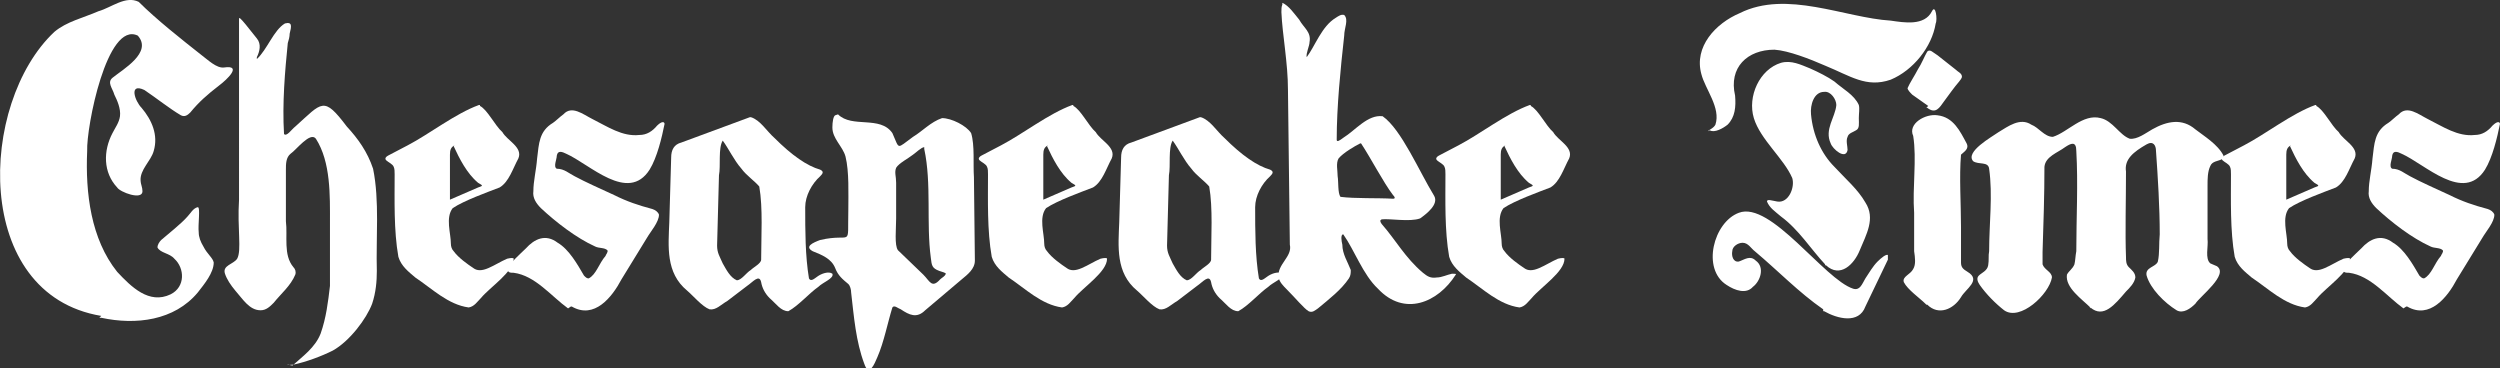
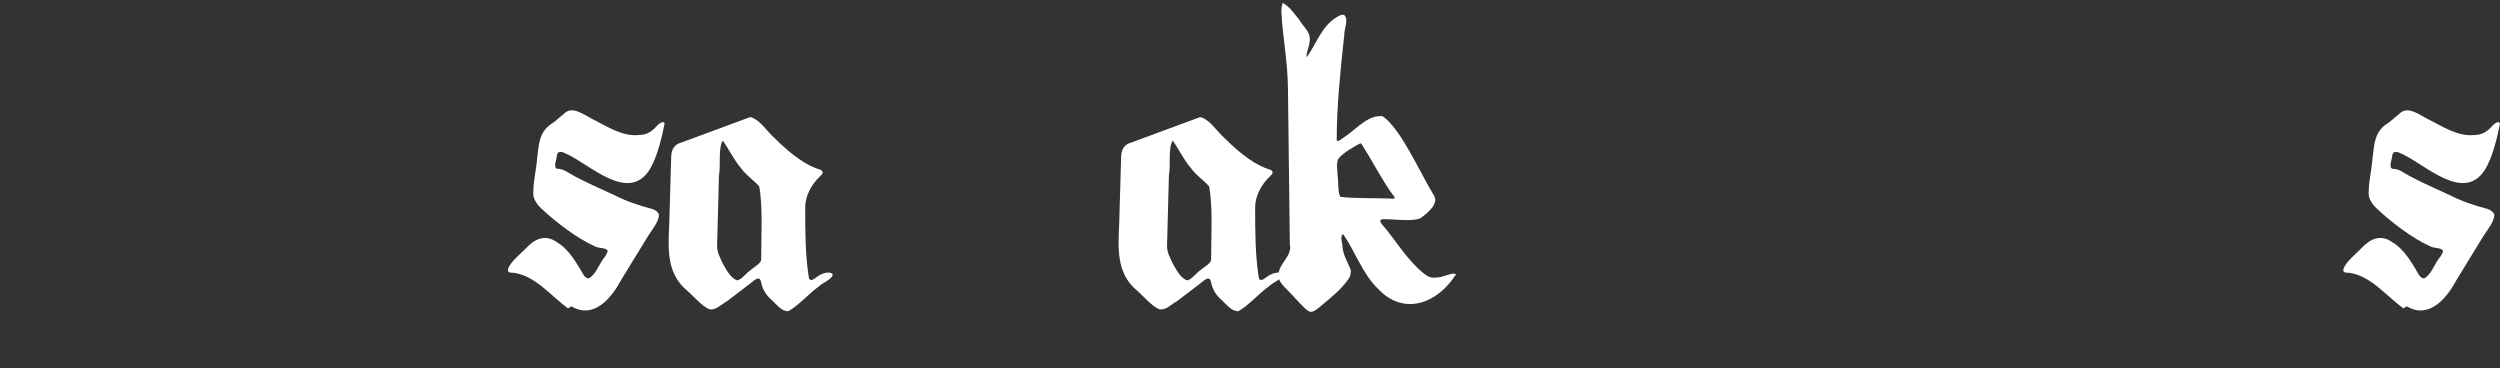
<svg xmlns="http://www.w3.org/2000/svg" viewBox="0 0 266.7 39.3">
  <rect x="0" y="0" width="266.7" height="39.3" fill="#333333" stroke="none" />
  <g fill="#fff">
-     <path d="M10.8 33.7C-3 31.4-2.3 11 5.8 3.4c1.3-1.1 3.1-1.5 4.7-2.2 1.4-.4 2.9-1.7 4.3-1 1.9 1.9 4.7 4.1 6.6 5.6.8.6 1.7 1.5 2.5 1.4 2-.3.3 1.3-.5 1.9-1.3 1-2.2 1.8-3.1 2.9-.3.3-.6.5-1 .3-1.2-.7-2.7-1.9-3.9-2.7-1.7-.8-1 1.2-.3 1.9 1.1 1.3 1.8 2.9 1.3 4.6-.3 1.1-1.5 2-1.4 3.2 0 .3.2.7.2 1.1 0 1-2.4.1-2.7-.4-1.5-1.6-1.5-3.9-.5-5.8.3-.6.7-1.1.8-1.8.1-.8-.3-1.7-.6-2.3-.2-.7-.8-1.3-.2-1.8 1.1-.9 4.3-2.7 2.7-4.5-3.3-1.6-5.5 9.8-5.4 12.3-.2 4.5.4 9.4 3.2 12.9 1.5 1.6 3.4 3.5 5.7 2.4 1.6-.8 1.5-2.8.4-3.8-.5-.6-1.5-.6-1.8-1.2 0-.3.2-.6.4-.8.8-.7 2.1-1.7 2.8-2.5.3-.3.6-.9 1.1-1 .3 0 0 1.9.1 2.7 0 .5.2 1 .5 1.5.4.8 1 1.2 1.1 1.7 0 1.1-1 2.3-1.7 3.2-2.5 3-6.6 3.5-10.3 2.7h-.2zM31.2 39c1.1-1 2.4-1.9 3-3.4.6-1.7.8-3.4 1-5.1v-6.8c0-2.8.1-6.4-1.5-8.9-.6-.8-2.1 1.2-2.7 1.6-.5.4-.5 1.1-.5 1.7v5.5c.2 1.6-.3 3.6.8 4.9.2.2.3.5.2.8-.5 1.2-1.5 2-2.3 3-.4.4-.8.8-1.4.8-1.2 0-1.9-1.2-2.7-2.1-.5-.6-.9-1.2-1.1-1.8-.3-.9.9-1 1.3-1.6.5-.9 0-3.2.2-6.3V2c0-.2.2 0 .7.6l1.2 1.5c.5.6.3 1.4 0 2v.2c1.1-1 1.8-3.1 3-3.8.8-.2.7.3.5 1.1 0 .3-.1.7-.2 1-.3 3-.6 6.4-.4 9.7.3.3.8-.5 1.2-.8 2.9-2.6 3-3.3 5.5 0 1.2 1.3 2.2 2.7 2.8 4.5.7 3.4.3 7.4.4 10.9 0 1.1-.1 2.3-.5 3.5-.6 1.6-2.4 4-4.2 5-1.2.6-2.8 1.2-4.2 1.5-.4 0-.7.1-.6 0h0z" />
    <use href="#B" />
    <use href="#C" />
    <use href="#D" />
-     <path d="M89.4 12.2c1.5 1.5 4.5.1 5.8 2 .8 1.8.4 1.7 2.2.4 1-.6 1.9-1.6 3.1-2 1 0 2.6.8 3.1 1.6.4 1.3.2 3.3.3 4.7l.1 8.9c0 .9-.8 1.5-1.4 2l-3.9 3.3c-.9.9-1.7.5-2.6-.1-.3-.1-.7-.5-.9-.2-.5 1.6-.9 3.7-1.6 5.3-.3.7-.9 2.2-1.4.7-.9-2.4-1.1-5-1.4-7.6 0-.3-.1-.7-.3-.9-.6-.5-1.1-.9-1.4-1.7-.4-1-1.4-1.4-2.4-1.8-.9-.5 0-.9.8-1.2 3.5-.8 2.9 1 3-3.2 0-1.7.1-4.1-.3-5.7-.3-1.1-1.4-1.9-1.4-3.1 0-.6.1-1.2.3-1.3h0zm9.2 3.5c-.3 0-.9.6-1.2.8-.5.4-1.5.9-1.8 1.4-.2.5 0 .9 0 1.6v3.8c0 1.1-.2 2.9.2 3.4l2.7 2.6c.7.7.9 1.5 1.8.5.2-.2.5-.3.6-.6 0-.1-.4-.2-.7-.3-.8-.3-.8-.6-.9-1.4-.5-3.7.1-7.9-.7-11.6h0z" />
    <use href="#B" x="63.3" />
    <use href="#D" x="48" />
    <path d="M136.8.3c.7.3 1.3 1.2 1.8 1.8.5.9 1.3 1.3 1.1 2.4 0 .4-.4 1.2-.3 1.6.9-1.2 1.6-3.3 3.1-4.2.3-.2.6-.4.9-.3.5.5 0 1.4 0 2.2-.4 3.6-.8 7.6-.8 11.1 0 .3.3.1.7-.2 1.3-.8 2.6-2.5 4.2-2.3 2 1.4 3.9 5.9 5.5 8.5.5.9-.8 1.9-1.5 2.4-1.1.4-3.2 0-4.1.1-.2.1-.2.2 0 .5 1.5 1.7 2.5 3.6 4.4 5.2.5.4.8.6 1.5.5.5 0 1.1-.3 1.6-.4.3 0 .5 0 .4.1-1.9 3-5.5 4.5-8.3 1.5-1.6-1.5-2.5-4.1-3.7-5.8-.3 0-.2.7-.1 1.1 0 1 .6 1.9.9 2.7 0 .3 0 .6-.2.9-.8 1.2-2.1 2.2-3.3 3.2-.3.2-.6.5-1 .3-.5-.3-1.4-1.4-2.3-2.3-.4-.4-.8-.8-.9-1.3-.2-1.4 1.5-2.2 1.2-3.5l-.2-16.5c0-2.9-.6-5.9-.7-8.3 0-.3 0-.6.1-.8h0zm8.3 15c-.6.3-1.8 1-2.3 1.6-.3.5-.1 1.3-.1 1.9.1.6 0 1.8.3 2.2 1.6.2 3.9.1 5.6.2.3 0 .2-.2 0-.4-1-1.3-2.4-4-3.4-5.5h0z" />
    <use href="#B" x="112.1" />
-     <path d="M182.2 14c0-.1.6-.3.8-.7.6-1.8-1.1-3.8-1.5-5.4-.8-2.9 1.5-5.4 4.1-6.5 5-2.5 11.2.5 16.1.8 1.4.2 3.6.6 4.4-1 .4-.8.6.9.4 1.3-.4 2.5-2.4 5-4.8 6-2.6.9-4.3-.4-7-1.5-1.6-.7-3.9-1.6-5.4-1.7-2.9 0-4.9 1.9-4.2 4.9.1 1.2 0 2.3-.8 3.1-.5.4-1.4.9-1.9.6h0zm12.3 19c-2.6-1.8-4.8-4.1-7.3-6.2-.4-.3-.7-.9-1.3-.9-.5 0-1.1.4-1.1.9-.1.5.1 1.2.7 1.1.6-.2 1.2-.7 1.8-.1 1 .7.5 2.2-.3 2.8-.7.8-1.9.4-2.8-.2-2.7-1.7-1.4-6.7 1.3-7.7 3.4-1.3 9.1 7.1 12.2 8.1.7.2.9-.4 1.3-1.1.4-.6.8-1.3 1.3-1.8.4-.4.9-.8 1.1-.7v.5l-2.4 5c-.7 1.9-3 1.3-4.4.5h-.1zm.2-4.8c-1.5-1.6-2.8-3.7-4.7-5.1-.7-.6-1.2-.9-1.5-1.6 0-.3.5-.1 1.1 0 1.2.2 1.9-1.5 1.6-2.5-.9-2.1-3.4-4.1-4.1-6.4s.6-5.2 2.9-5.9c1.1-.3 2.1.2 3.1.6.9.4 1.9.9 2.6 1.4.9.8 2.1 1.4 2.6 2.5.1.4 0 .9 0 1.4 0 .6.1 1.1-.3 1.3-.3.2-.8.3-.9.7-.2.4 0 1 0 1.4-.2 1.1-1.6-.1-1.8-.7-.7-1.5.5-2.8.6-4.1 0-.6-.6-1.5-1.3-1.4-1.1 0-1.5 1.4-1.4 2.4.2 2.2 1.1 4.2 2.5 5.6 1.2 1.3 2.5 2.4 3.3 3.8 1.1 1.7.1 3.4-.6 5.1-.6 1.5-2.1 3-3.6 1.6h-.1zm10.7 4.2c-.6-.6-1.9-1.5-2.3-2.3-.2-.6.7-.8 1-1.4.3-.5.2-1.2.1-1.9v-4.1c-.2-2.7.3-5.7-.1-8.2-.6-1.3 1.3-2.4 2.6-2.2 1.7.2 2.4 1.7 3.1 3 .3.6-.3.9-.6 1.2-.2 2.3 0 5.3 0 7.7V28c0 .5.2.7.7 1 1.5.9-.2 1.8-.7 2.7-.8 1.3-2.4 2-3.6.8h-.1zm.3-21.1l-1.7-1.2c-.2-.2-.5-.5-.5-.7.2-.5.8-1.4 1.1-2 .4-.6.7-1.4 1-1.9.3-.3.6.1 1.1.4l1.9 1.5c.3.3.7.4.7.8 0 .1-.2.4-.3.5-.6.7-1 1.3-1.6 2.1-.5.7-.9 1.4-1.8.7h-.1zm17.4 21.6c-1-1-2.8-2.2-2.6-3.6.2-.4.6-.6.8-1.1.1-.4.1-.9.2-1.4 0-3.5.2-7.2 0-10.7 0-1.1-.6-.8-1.2-.4-.8.6-2.1 1-2.2 2.1 0 3-.1 6-.2 9.1v1.3c.2.6 1 .8 1 1.4-.3 1.8-3.4 4.7-5.1 3.5-.9-.7-1.9-1.7-2.6-2.7-.2-.3-.4-.7-.1-1s.9-.5 1-1.1 0-1 .1-1.5c0-2.9.4-6 0-8.8-.1-.8-1.1-.4-1.7-.8-.9-1 2-2.6 2.7-3.1 1-.6 2.3-1.6 3.5-.8.8.3 1.4 1.3 2.3 1.3 1.6-.5 3.2-2.5 5.1-2 1.3.3 2 1.8 3.1 2.2.8.1 1.7-.6 2.4-1 1.6-.9 3.2-1.2 4.6 0 .9.7 2.4 1.6 3 2.8 0 .2 0 .3-.2.4-.4.2-1 .2-1.2.7-.3.6-.3 1.4-.3 2.1v5.7c.1.8-.3 2.1.3 2.6.2.1.5.2.7.3 1.3.9-1.8 3.2-2.3 4-.5.5-1.3 1.1-2 .7-1.3-.8-2.8-2.3-3.2-3.7-.2-.9 1-.9 1.2-1.5.2-.9.1-1.9.2-2.9 0-2.9-.2-6.1-.4-8.9 0-.6-.3-1.1-1-.7-1.4.8-2.4 1.6-2.2 2.9 0 3-.1 6.6 0 9.1 0 .4 0 .8.3 1.1s.7.6.7 1.1c-.1.6-.6 1.1-1 1.5-1.2 1.4-2.4 2.9-3.8 1.7h-.1z" />
    <use href="#B" x="195.9" />
    <use href="#C" x="195.8" />
  </g>
  <defs>
-     <path id="B" d="M51.2 11.3c.8.4 1.6 2.1 2.4 2.8.5.9 2.2 1.6 1.7 2.8-.6 1.1-1 2.5-2 3.1-1.3.5-3.8 1.4-5 2.2-.8 1-.2 2.7-.2 3.8 0 .3.1.6.3.8.5.7 1.5 1.4 2.1 1.8.4.3.9.3 1.6 0s1.3-.7 2-1c.4-.1.7-.1.7 0 0 1.4-2.5 3-3.5 4.2-.4.4-.7.9-1.3 1-2.2-.3-3.9-2-5.7-3.2-.7-.6-1.5-1.2-1.8-2.2-.5-2.8-.4-6.1-.4-8.8 0-.3 0-.6-.1-.8-.1-.3-.6-.5-.8-.7s0-.4.2-.5l2.1-1.1c2.3-1.2 5.1-3.4 7.6-4.3h.1zm-2.7 4.2c-.4.2-.5.5-.5 1v4.6.2l3-1.3c.6-.2.5-.2 0-.5-1.2-1-2-2.6-2.6-3.9h0z" />
    <path id="C" d="M60.6 32.9c-1.8-1.3-3.5-3.5-5.8-3.8-.3 0-.7 0-.6-.4.2-.7 1.3-1.6 1.9-2.2.9-1 2.1-1.6 3.4-.6 1.2.7 2.1 2.3 2.8 3.5.2.2.3.3.5.3.8-.4 1.1-1.6 1.8-2.4 0-.1.3-.4.2-.6-.3-.3-.9-.2-1.3-.4-2-.9-4.2-2.6-5.8-4.1-.5-.5-.9-1.1-.8-1.8 0-1.1.3-2.2.4-3.5.2-1.6.2-2.9 1.7-3.8.3-.2.8-.7 1.1-.9.9-1 2.1 0 3.1.5 1.6.8 3.2 1.9 5 1.7.8 0 1.4-.4 1.9-1 .2-.2.7-.6.8-.2-.3 1.5-.8 3.6-1.6 4.9-2.3 3.6-6.4-.6-8.9-1.7-.4-.2-.9-.4-1 .2 0 .4-.4 1.2 0 1.4.8 0 1.3.5 1.9.8 1.1.6 2.9 1.4 4.2 2 1.4.7 2.6 1.1 4.1 1.5.3.1.6.3.7.6 0 .8-.9 1.8-1.3 2.5l-2.7 4.4c-1 1.9-2.9 4.3-5.3 2.9h-.1z" />
    <path id="D" d="M80.1 12.5c1 .3 1.7 1.5 2.5 2.2 1.9 1.9 3.5 3 4.9 3.4.4.2.3.4 0 .7-.9.8-1.6 2.1-1.6 3.3 0 2.5 0 5.2.4 7.6.2.4.6 0 .9-.2.4-.3 1.2-.6 1.6-.3.2.5-1 .9-1.5 1.4-1 .7-2.1 2-3.2 2.6-.8 0-1.3-.8-2-1.4-.5-.5-.8-1.1-.9-1.7-.2-.9-.9 0-1.5.4l-2.1 1.6c-.7.4-1.2 1-1.9.9-.8-.3-1.7-1.4-2.4-2-2.3-1.9-2-4.7-1.9-7.3l.2-6.9c0-.8.3-1.4 1.1-1.6l7.3-2.7h.1zm-3 2.5c-.5.8-.2 2.7-.4 3.7l-.2 7.5c0 .8.3 1.2.6 1.9.4.7.8 1.5 1.5 1.8.5 0 1-.8 1.5-1.1.3-.3 1.1-.7 1.1-1.1 0-2.4.2-5.5-.2-7.8-.5-.6-1.4-1.2-1.9-1.9-.8-.9-1.4-2.2-2-3h0z" />
  </defs>
</svg>